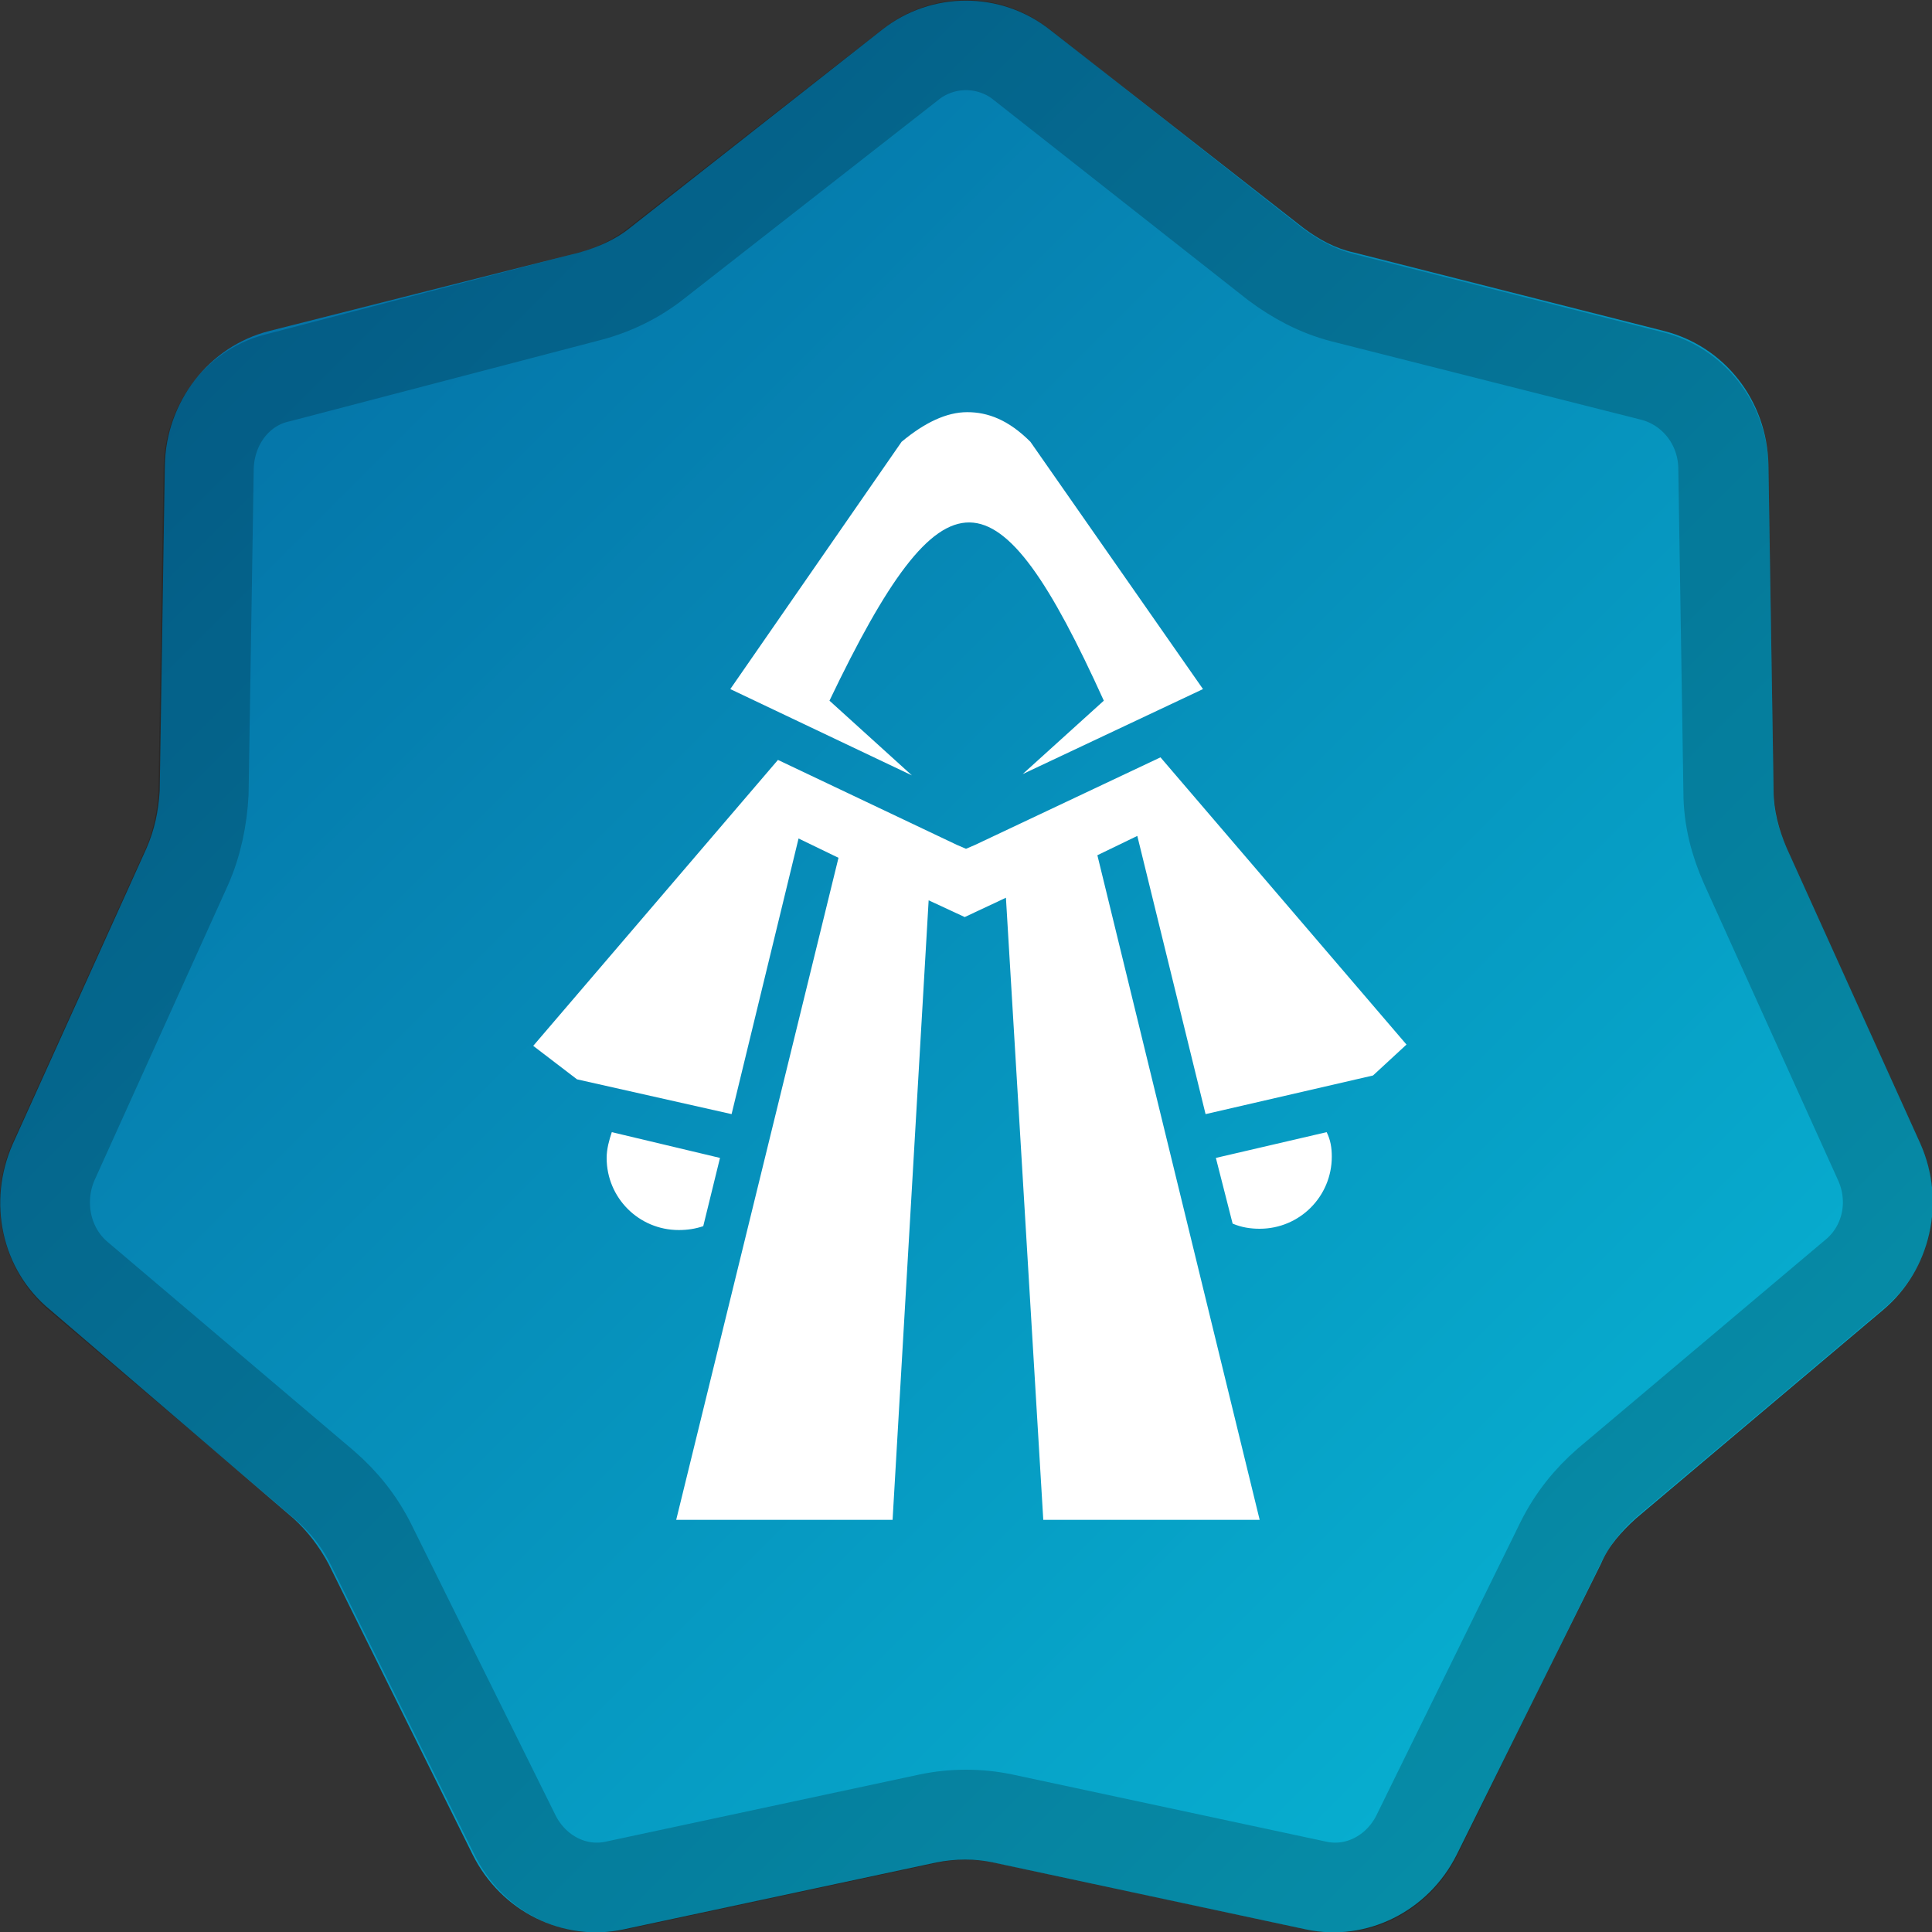
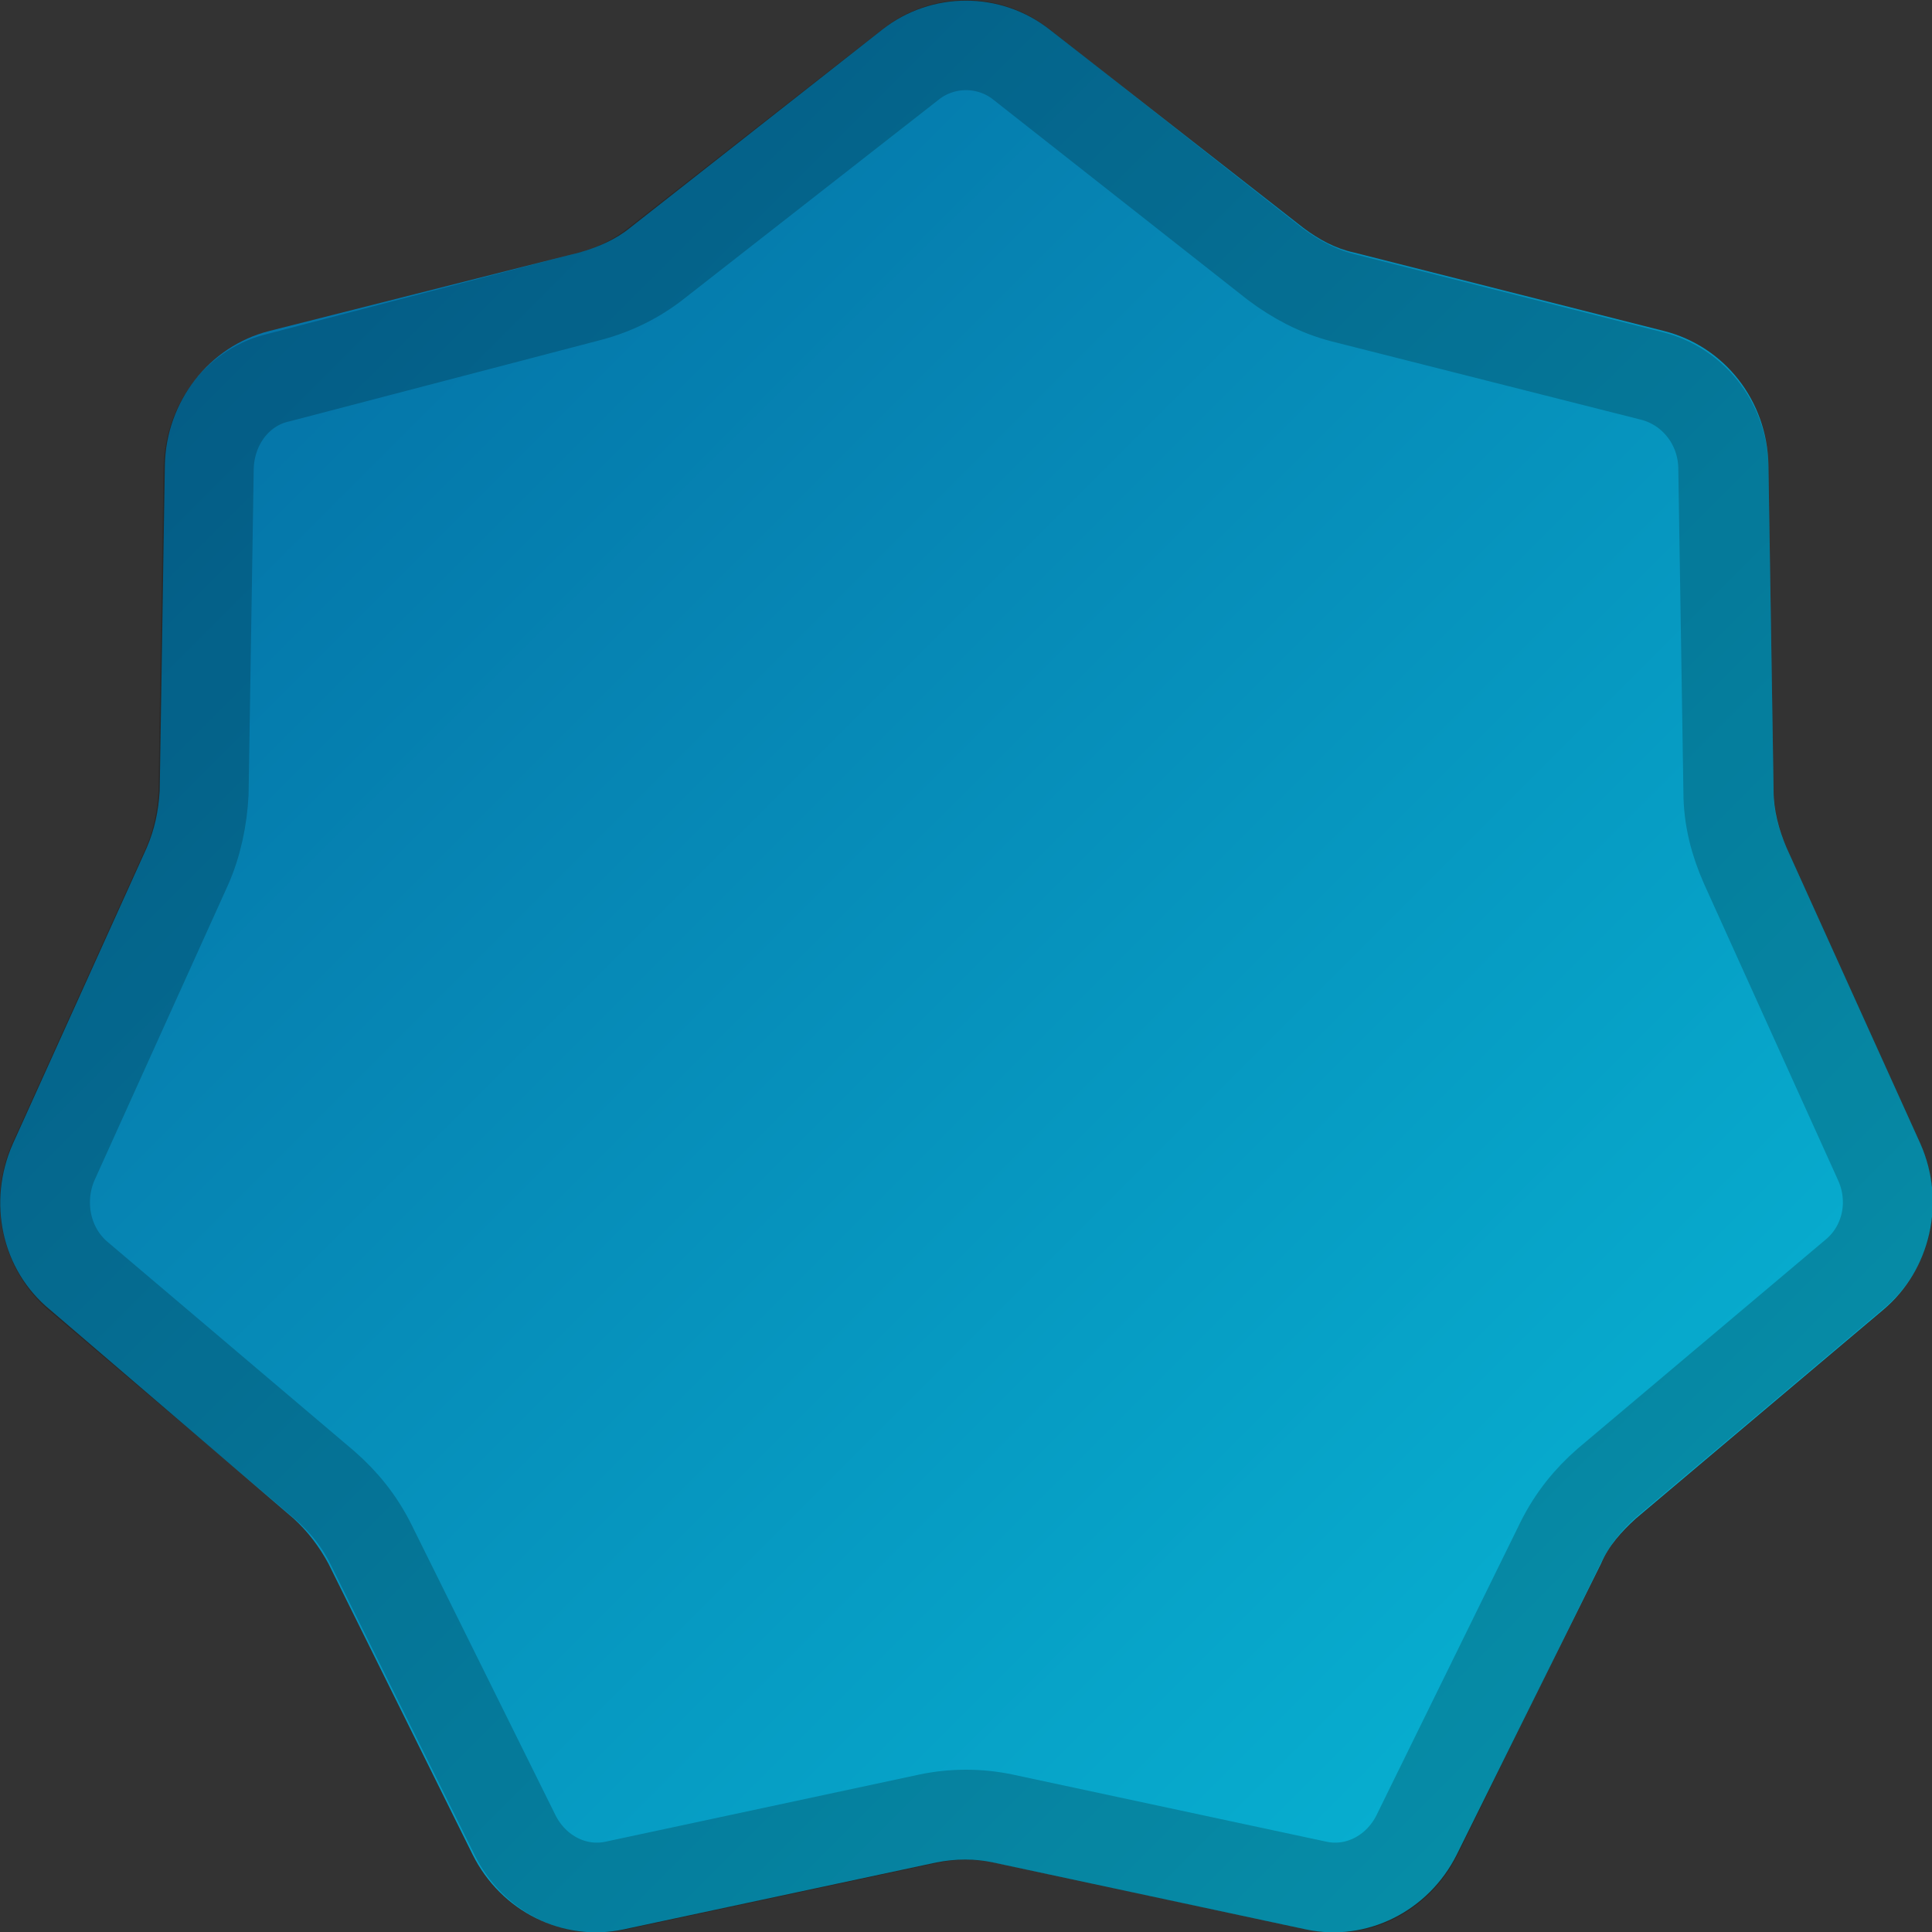
<svg xmlns="http://www.w3.org/2000/svg" version="1.1" id="Layer_1" x="0px" y="0px" viewBox="0 0 150 150" style="enable-background:new 0 0 150 150;" xml:space="preserve">
  <rect x="0" y="0" width="150" height="150" fill="#333333" stroke="none" />
  <style type="text/css">
	.st0{fill:url(#SVGID_1_);}
	.st1{opacity:0.2;}
	.st2{fill:none;stroke:#000000;stroke-width:7;}
	.st3{fill:#FFFFFF;}
</style>
  <linearGradient id="SVGID_1_" gradientUnits="userSpaceOnUse" x1="-862.498" y1="1339.597" x2="-712.498" y2="1189.597" gradientTransform="matrix(1 0 0 -1 861.89 1340.205)">
    <stop offset="0.104" style="stop-color:#0570A5" />
    <stop offset="0.901" style="stop-color:#07B3D3" />
  </linearGradient>
  <path class="st0" d="M68.5,2.3c3.8-3,9.2-3,13,0l19.7,15.4c1.2,0.9,2.5,1.6,3.9,1.9l24.1,6.1c4.7,1.2,8,5.4,8.1,10.4l0.4,25.3  c0,1.5,0.4,3,1,4.4l10.4,23c2,4.5,0.8,9.8-2.9,12.9L127,117.9c-1.1,1-2.1,2.1-2.7,3.5L113.1,144c-2.2,4.4-7,6.8-11.7,5.8l-24.3-5.2  c-1.4-0.3-2.9-0.3-4.4,0l-24.3,5.2c-4.7,1-9.5-1.4-11.7-5.8l-11.2-22.6c-0.7-1.3-1.6-2.5-2.7-3.5L3.9,101.7C0.1,98.6-1,93.3,1,88.8  l10.4-23c0.6-1.4,0.9-2.8,1-4.4l0.4-25.3c0.1-4.9,3.4-9.2,8.1-10.4l24.1-6.1c1.4-0.4,2.8-1,3.9-1.9L68.5,2.3z" />
  <g class="st1">
    <path class="st2" d="M79.3,5L99,20.5c1.6,1.2,3.3,2.1,5.2,2.6l24.1,6.1c3.1,0.8,5.4,3.6,5.5,7l0.4,25.3c0,2,0.5,3.9,1.3,5.7   l10.4,23c1.4,3.1,0.6,6.7-2,8.8l-19.1,16.1c-1.5,1.3-2.7,2.8-3.6,4.6L110,142.5c-1.5,3-4.7,4.6-7.8,3.9l-24.3-5.2   c-1.9-0.4-3.9-0.4-5.8,0l-24.3,5.2c-3.1,0.7-6.3-0.9-7.8-3.9l-11.2-22.6c-0.9-1.8-2.1-3.3-3.6-4.6L6.1,99.1c-2.5-2.1-3.3-5.7-2-8.8   l10.4-23c0.8-1.8,1.2-3.8,1.3-5.7l0.4-25.3c0.1-3.4,2.3-6.3,5.5-7L45.8,23c1.9-0.5,3.7-1.4,5.2-2.6L70.7,5C73.2,3,76.8,3,79.3,5z" />
  </g>
  <g transform="translate(0,1)">
-     <path class="st3" d="M75.1,31c-1.6,0-3.3,0.8-5.1,2.3L56.7,52.5l14.1,6.7l-6.4-5.8c8.9-18.6,13-18.3,21.3,0l-6.3,5.7l14-6.6   L80,33.3C78.3,31.6,76.7,31,75.1,31L75.1,31z M90.1,57.8l-14.4,6.8L75,64.9l-0.7-0.3L60.4,58l-19,22.2l3.4,2.6l12,2.7L62,64.1   l3.1,1.5L52.5,117h16.8l2.8-48.1l2.8,1.3l3.2-1.5L81,117h16.8L85.2,65.4l3.1-1.5l5.3,21.6l13-3l2.6-2.4L90.1,57.8z M47.5,86.9   c-0.2,0.6-0.4,1.3-0.4,2c0,3.1,2.5,5.6,5.6,5.6c0.7,0,1.3-0.1,1.9-0.3l1.3-5.3L47.5,86.9L47.5,86.9z M103,86.9l-8.6,2l1.3,5.1   c0.7,0.3,1.4,0.4,2.1,0.4c3.1,0,5.6-2.5,5.6-5.6C103.4,88.1,103.3,87.5,103,86.9L103,86.9z" />
-   </g>
+     </g>
</svg>